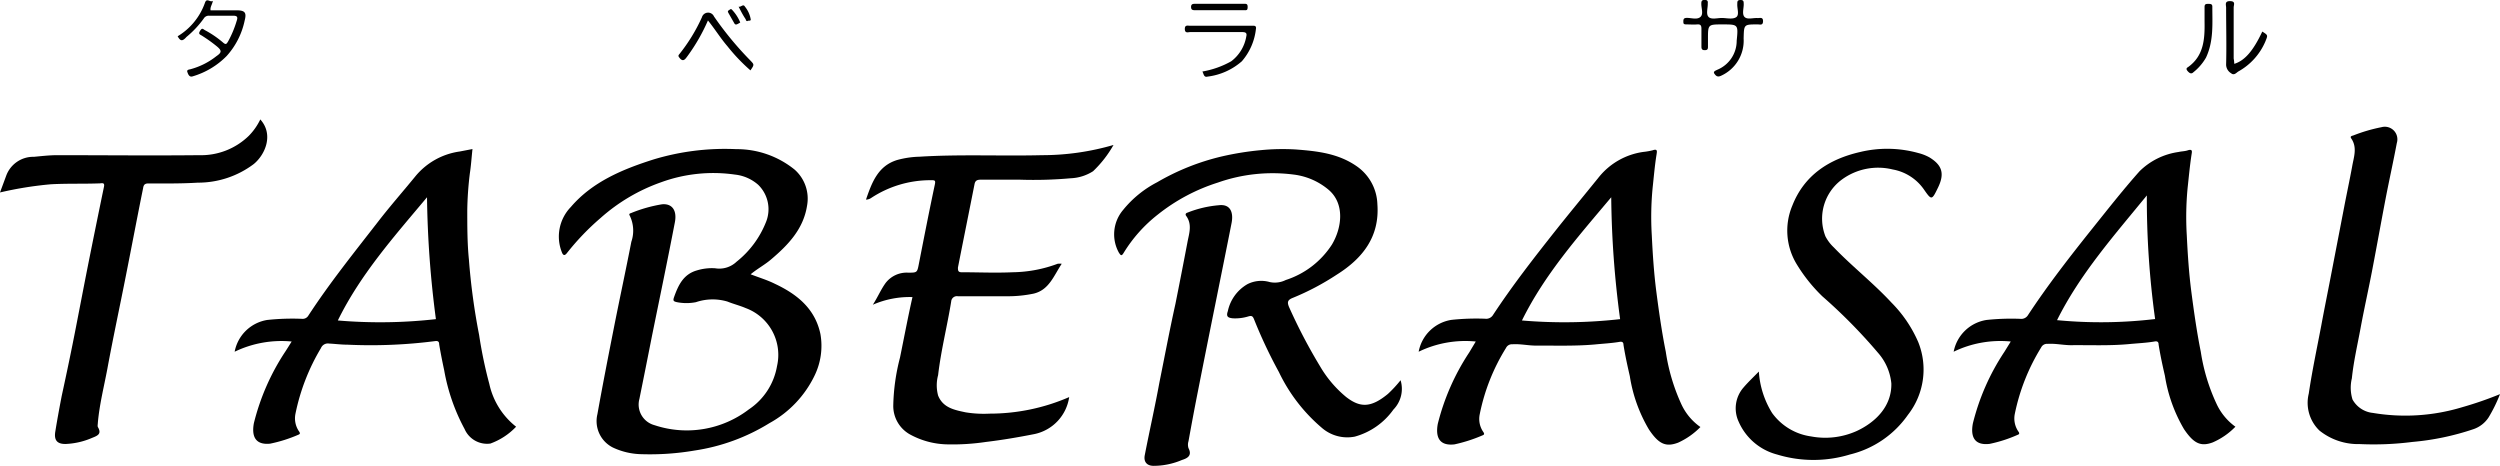
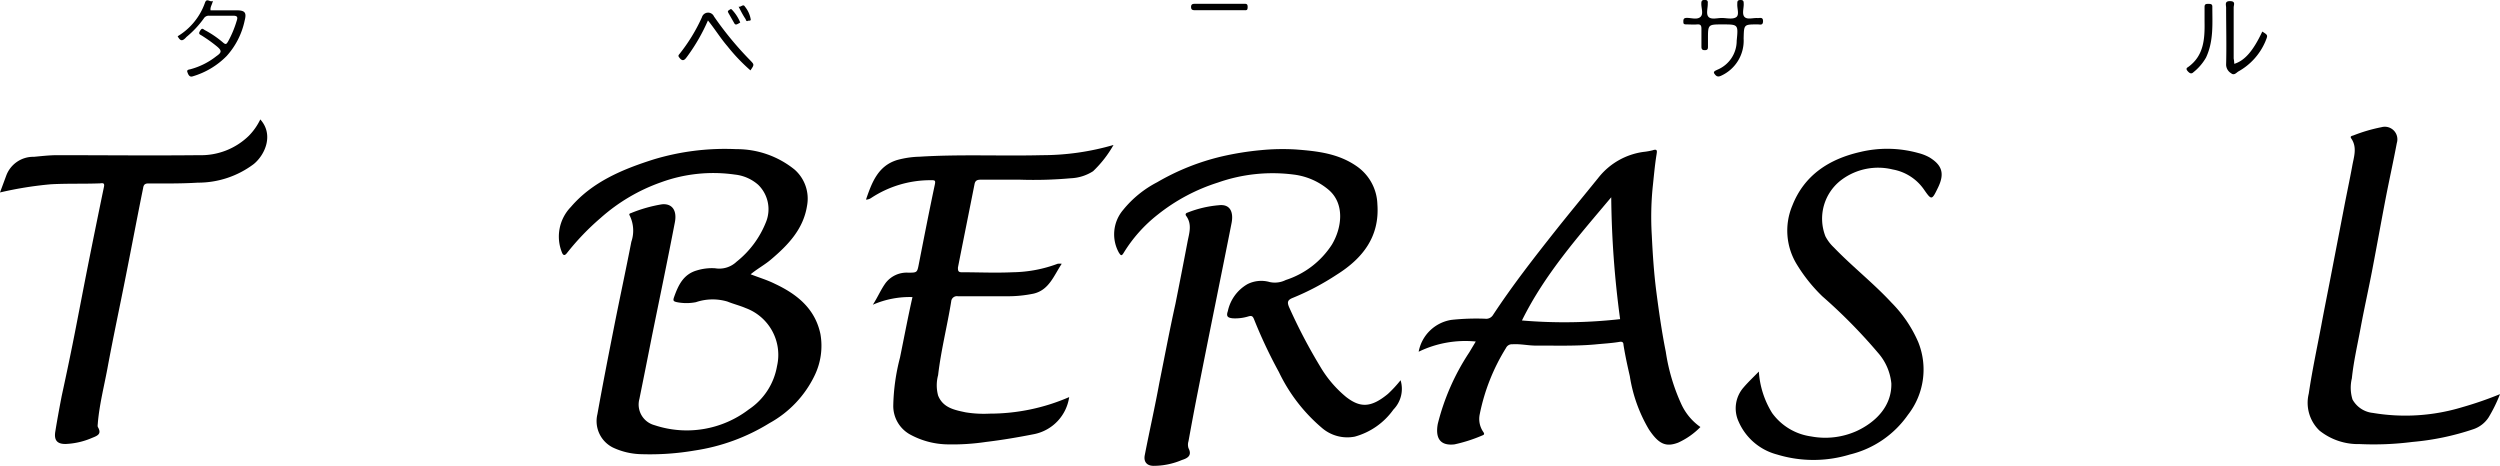
<svg xmlns="http://www.w3.org/2000/svg" viewBox="0 0 244.72 45.6">
  <g id="レイヤー_2" data-name="レイヤー 2">
    <g id="内容">
      <path d="M73.48,26.85c.82.32,1.63.56,2.37.93,2.13,1,3.93,2.4,4.46,4.92a6.66,6.66,0,0,1-.58,4.08,10.52,10.52,0,0,1-4.41,4.64A19.35,19.35,0,0,1,68,44.1a26,26,0,0,1-5.2.36,6.87,6.87,0,0,1-2.8-.65,2.89,2.89,0,0,1-1.52-3.27c.5-2.8,1.05-5.6,1.6-8.39s1.17-5.65,1.72-8.48a3.36,3.36,0,0,0-.14-2.53c-.11-.18-.06-.23.13-.29a13.92,13.92,0,0,1,3-.85c1-.1,1.5.59,1.27,1.77-.71,3.7-1.48,7.38-2.23,11.07q-.61,3.1-1.24,6.21a2.09,2.09,0,0,0,1.48,2.57,10,10,0,0,0,9.24-1.55,6.39,6.39,0,0,0,2.75-4.23A4.88,4.88,0,0,0,73,30.16c-.58-.25-1.2-.4-1.79-.64a5.09,5.09,0,0,0-3.09.06,4.8,4.8,0,0,1-1.85,0c-.37-.08-.4-.16-.29-.49.42-1.18.92-2.26,2.27-2.63A5,5,0,0,1,70,26.26a2.45,2.45,0,0,0,2.1-.64,9.33,9.33,0,0,0,2.86-3.83,3.34,3.34,0,0,0-.74-3.7,4.1,4.1,0,0,0-2.28-1,14.9,14.9,0,0,0-7.25.76,17.76,17.76,0,0,0-5.89,3.48,24.53,24.53,0,0,0-3.31,3.45c-.26.33-.4.16-.5-.11a4.16,4.16,0,0,1,.89-4.41C58,17.78,61,16.55,64,15.6a24.17,24.17,0,0,1,8.07-1,9,9,0,0,1,5.71,2A3.79,3.79,0,0,1,79,20.14c-.36,2.29-1.85,3.84-3.54,5.27C74.85,25.93,74.14,26.3,73.48,26.85Z" />
-       <path d="M196.83,33.43a10.47,10.47,0,0,0-5.59,1,3.88,3.88,0,0,1,3.22-3.11,22.76,22.76,0,0,1,3.3-.11.77.77,0,0,0,.76-.37c1.92-2.92,4.06-5.67,6.24-8.4,1.54-1.92,3.05-3.85,4.68-5.68a6.77,6.77,0,0,1,3.8-1.88c.3-.07.63-.07.9-.16.51-.17.43.13.39.38-.17,1.1-.27,2.21-.39,3.31a29.85,29.85,0,0,0-.08,4.63c.09,1.85.21,3.71.45,5.55s.53,3.91.92,5.84A18.65,18.65,0,0,0,217,39.59a5.73,5.73,0,0,0,1.82,2.18,6.92,6.92,0,0,1-2.23,1.54c-1.19.44-1.87.07-2.8-1.3a14.85,14.85,0,0,1-1.87-5.22c-.23-1-.45-2-.62-3.07,0-.31-.19-.33-.41-.29-.82.14-1.64.17-2.46.25-1.9.18-3.8.09-5.69.11-.77,0-1.53-.18-2.3-.13a.64.64,0,0,0-.64.36,19.93,19.93,0,0,0-2.57,6.47,2.26,2.26,0,0,0,.33,1.73c.14.18.13.29-.07.35a13.37,13.37,0,0,1-2.73.88c-1.55.18-1.87-.77-1.64-2a22.33,22.33,0,0,1,3.08-7Zm4.53-2.09a45.14,45.14,0,0,0,9.6-.11,85.68,85.68,0,0,1-.81-12.1C206.9,23.11,203.61,26.82,201.36,31.34Z" />
      <path d="M144.46,33.43a10.46,10.46,0,0,0-5.59,1,3.87,3.87,0,0,1,3.22-3.12,22.76,22.76,0,0,1,3.3-.11.78.78,0,0,0,.76-.37c1.92-2.92,4.07-5.67,6.24-8.41,1.37-1.72,2.78-3.42,4.16-5.13a6.8,6.8,0,0,1,4.32-2.42,6.39,6.39,0,0,0,.91-.16c.51-.18.41.15.38.39-.18,1.1-.27,2.2-.39,3.31a29.72,29.72,0,0,0-.08,4.62c.09,1.85.21,3.71.45,5.56s.53,3.91.92,5.84a19,19,0,0,0,1.53,5.15,5.56,5.56,0,0,0,1.86,2.22,7.19,7.19,0,0,1-2.18,1.53c-1.23.47-1.92.11-2.86-1.29a14.59,14.59,0,0,1-1.87-5.22c-.23-1-.45-2-.62-3.06,0-.32-.2-.33-.42-.29-.79.13-1.59.17-2.39.25-1.92.17-3.84.1-5.76.11-.76,0-1.52-.18-2.3-.13a.64.64,0,0,0-.63.36,19.54,19.54,0,0,0-2.57,6.48,2.24,2.24,0,0,0,.33,1.72c.14.19.13.29-.07.36a14.82,14.82,0,0,1-2.74.88c-1.54.17-1.85-.78-1.63-2a22.54,22.54,0,0,1,3.08-7Zm13.26-14.12c-3.2,3.81-6.51,7.53-8.74,12.06a48.91,48.91,0,0,0,9.61-.13A94.91,94.91,0,0,1,157.72,19.31Z" />
-       <path d="M28.55,33.43a10.53,10.53,0,0,0-5.58,1,3.87,3.87,0,0,1,3.19-3.11,23,23,0,0,1,3.42-.11.64.64,0,0,0,.6-.31c2.1-3.22,4.51-6.21,6.86-9.24,1.16-1.5,2.42-2.93,3.62-4.4A6.84,6.84,0,0,1,45,14.83l1.25-.24c-.09.82-.14,1.62-.26,2.4a33.32,33.32,0,0,0-.25,3.6c0,1.6,0,3.21.16,4.81a63.85,63.85,0,0,0,1,7.39,43.64,43.64,0,0,0,1,4.8,7.3,7.3,0,0,0,2.62,4.18A6.53,6.53,0,0,1,48,43.42,2.4,2.4,0,0,1,45.48,42a19,19,0,0,1-2-5.76c-.18-.84-.35-1.69-.49-2.53,0-.3-.15-.35-.4-.32a49.25,49.25,0,0,1-8.58.35c-.6,0-1.2-.08-1.8-.11a.73.73,0,0,0-.79.44,20.4,20.4,0,0,0-2.5,6.44,2.25,2.25,0,0,0,.32,1.67c.12.17.18.28,0,.36a13.82,13.82,0,0,1-2.8.89c-1.51.15-1.81-.8-1.59-2a22.41,22.41,0,0,1,3.07-7C28.09,34.17,28.29,33.85,28.55,33.43ZM41.8,19.31c-3.19,3.81-6.51,7.53-8.73,12.06a48.8,48.8,0,0,0,9.6-.13A99.11,99.11,0,0,1,41.8,19.31Z" />
      <path d="M84.77,19.54c.58-1.69,1.18-3.31,3.06-3.88A9,9,0,0,1,90,15.34c4-.25,8-.05,12-.15a25,25,0,0,0,7-1A11.06,11.06,0,0,1,107,16.76a4.38,4.38,0,0,1-2.19.69,40.59,40.59,0,0,1-4.93.14c-1.3,0-2.6,0-3.9,0-.31,0-.51.08-.58.41-.54,2.73-1.09,5.45-1.63,8.19,0,.26,0,.47.37.46,1.65,0,3.31.08,5,0a13,13,0,0,0,4.39-.83,1.71,1.71,0,0,1,.4,0c-.78,1.18-1.24,2.56-2.74,2.92A12.4,12.4,0,0,1,98.6,29c-1.61,0-3.22,0-4.83,0a.56.56,0,0,0-.66.52c-.39,2.41-1,4.78-1.28,7.2a3.83,3.83,0,0,0,0,2c.48,1.2,1.6,1.41,2.68,1.64a11,11,0,0,0,2.36.13,19.52,19.52,0,0,0,7.79-1.62,4.33,4.33,0,0,1-3.4,3.62c-1.57.31-3.15.58-4.74.77a22.07,22.07,0,0,1-3.72.24,7.89,7.89,0,0,1-3.77-1,3.19,3.19,0,0,1-1.59-2.77A20.14,20.14,0,0,1,88.1,35c.41-2,.77-3.93,1.22-5.92a9,9,0,0,0-3.88.75c.48-.74.78-1.48,1.26-2.14a2.6,2.6,0,0,1,2.19-1c.91,0,.89,0,1.07-.93.5-2.55,1-5.11,1.54-7.65.11-.48,0-.47-.37-.47a10.53,10.53,0,0,0-5.87,1.75A.92.92,0,0,1,84.77,19.54Z" />
      <path d="M137.1,37.22a2.9,2.9,0,0,1-.7,2.87,6.88,6.88,0,0,1-3.78,2.65,3.8,3.8,0,0,1-3.25-.88,16.46,16.46,0,0,1-4.18-5.44,47,47,0,0,1-2.44-5.18c-.12-.29-.22-.36-.54-.27a4.41,4.41,0,0,1-1.53.19c-.44-.05-.69-.14-.49-.7a4,4,0,0,1,1.93-2.65,3,3,0,0,1,2.17-.2,2.37,2.37,0,0,0,1.57-.2,8.47,8.47,0,0,0,4.52-3.47c1-1.68,1.25-4-.3-5.34a6.52,6.52,0,0,0-3.43-1.51,16.13,16.13,0,0,0-7.43.78A18.28,18.28,0,0,0,113.34,21,14.1,14.1,0,0,0,110,24.74c-.22.37-.29.26-.47,0a3.69,3.69,0,0,1,.41-4.19,10.49,10.49,0,0,1,3.33-2.71,23.08,23.08,0,0,1,6.3-2.52,28.84,28.84,0,0,1,3.83-.62,21.83,21.83,0,0,1,3.43-.07c2.08.16,4.16.37,6,1.66a4.7,4.7,0,0,1,2,3.71c.23,3.17-1.44,5.3-4,6.9a24.88,24.88,0,0,1-4.24,2.24c-.54.21-.64.41-.37,1a52.78,52.78,0,0,0,3,5.72,11.23,11.23,0,0,0,2.55,3c1.38,1.07,2.44,1.06,4.09-.3A12,12,0,0,0,137.1,37.22Z" />
      <path d="M172.17,36.37a8.74,8.74,0,0,0,1.3,4.06,5.66,5.66,0,0,0,3.81,2.29,7.5,7.5,0,0,0,4.47-.53c1.79-.83,3.44-2.38,3.39-4.66a5.3,5.3,0,0,0-1.31-3A52.12,52.12,0,0,0,178.38,29a15.61,15.61,0,0,1-2.47-3.08,6.32,6.32,0,0,1-.46-5.8c1.18-3,3.62-4.55,6.63-5.24a11.35,11.35,0,0,1,5.7.1,4.57,4.57,0,0,1,1.08.42c1.21.74,1.55,1.55.83,3-.58,1.2-.62,1.21-1.33.19a4.74,4.74,0,0,0-3.08-2,6,6,0,0,0-5,1,4.75,4.75,0,0,0-1.59,5.55,4.06,4.06,0,0,0,.82,1.08c1.81,1.88,3.87,3.49,5.64,5.4a12.56,12.56,0,0,1,2.62,3.86,7.19,7.19,0,0,1-1,7.12,9.71,9.71,0,0,1-5.69,3.89,12.2,12.2,0,0,1-7.13,0,5.66,5.66,0,0,1-3.76-3.22,3.1,3.1,0,0,1,.49-3.35C171.16,37.36,171.68,36.88,172.17,36.37Z" />
      <path d="M0,18.84l.6-1.62a2.82,2.82,0,0,1,2.72-1.87c.76-.07,1.52-.16,2.29-.16,4.63,0,9.25.05,13.88,0a6.7,6.7,0,0,0,4.86-1.89,5.91,5.91,0,0,0,1.13-1.61c1.34,1.49.47,3.45-.63,4.36a9.06,9.06,0,0,1-5.49,1.83c-1.63.1-3.25.08-4.87.08-.43,0-.45.29-.49.5-.57,2.81-1.1,5.62-1.66,8.44C11.73,30,11.08,33,10.51,36.1c-.33,1.75-.77,3.48-.93,5.26,0,.15-.05.33,0,.44.39.67,0,.84-.56,1.06a7.2,7.2,0,0,1-2.62.6c-.78,0-1.1-.34-1-1.13.19-1.19.41-2.38.64-3.57C6.53,36.51,7,34.27,7.44,32c.39-2,.76-3.94,1.15-5.91.52-2.61,1.05-5.21,1.59-7.82.09-.43-.21-.33-.41-.32-1.6.06-3.2,0-4.81.09A35.63,35.63,0,0,0,0,18.84Z" />
      <path d="M244.72,38.58a14.48,14.48,0,0,1-1.13,2.3A2.89,2.89,0,0,1,242.15,42a25.56,25.56,0,0,1-6,1.26,29.71,29.71,0,0,1-5.16.21,6.05,6.05,0,0,1-3.94-1.32A3.77,3.77,0,0,1,226,38.53c.33-2.23.8-4.43,1.22-6.64.29-1.57.61-3.14.91-4.7l1.35-7c.25-1.3.53-2.6.77-3.91.16-.92.52-1.85-.1-2.74-.15-.22.13-.25.21-.28a15.85,15.85,0,0,1,2.76-.81A1.23,1.23,0,0,1,234.62,14c-.34,1.81-.74,3.6-1.09,5.41-.44,2.29-.85,4.59-1.29,6.88-.37,1.95-.81,3.89-1.17,5.84-.3,1.63-.68,3.25-.85,4.9a3.92,3.92,0,0,0,.06,2.07,2.57,2.57,0,0,0,2,1.32,19.17,19.17,0,0,0,8.74-.56A34.94,34.94,0,0,0,244.72,38.58Z" />
      <path d="M119.31,20.09c1.19-.14,1.43.78,1.25,1.72-.52,2.65-1.06,5.3-1.59,7.94q-.87,4.3-1.72,8.61c-.32,1.61-.62,3.22-.91,4.83a1.12,1.12,0,0,0,0,.68c.39.75-.14,1-.65,1.16a7.1,7.1,0,0,1-2.76.57c-.67,0-1-.4-.87-1.05.46-2.37,1-4.74,1.43-7.1.52-2.57,1-5.13,1.57-7.7q.6-3,1.17-6c.16-.88.5-1.77-.12-2.62-.09-.12-.07-.26.14-.32A10.66,10.66,0,0,1,119.31,20.09Z" />
      <path d="M17.39,3.55A6.24,6.24,0,0,0,20.06.28c.18-.54.52,0,.78-.2-.07.37-.28.6-.23.93h2.54c.84,0,1,.23.8,1a7.45,7.45,0,0,1-1.76,3.47,7.73,7.73,0,0,1-3.35,2c-.31.09-.42-.2-.5-.43s.17-.24.29-.27a7,7,0,0,0,2.55-1.28c.54-.37.56-.55,0-1s-.92-.69-1.4-1c-.21-.13-.4-.16-.19-.49s.28-.16.48-.05a9.72,9.72,0,0,1,1.77,1.21c.27.23.33.14.48-.1a10,10,0,0,0,.84-2c.13-.37.1-.54-.35-.53-.77,0-1.54,0-2.32,0a.57.57,0,0,0-.55.28,9.6,9.6,0,0,1-1.69,1.8C17.83,4.1,17.64,4,17.39,3.55Z" />
      <path d="M168.61,2.39c-1.42,0-1.42,0-1.42,1.43,0,.25,0,.51,0,.76s-.07.33-.32.33-.32-.11-.32-.34c0-.59,0-1.17,0-1.76,0-.33-.1-.45-.43-.42s-.67,0-1,0-.34-.06-.34-.32.11-.31.34-.32c.45,0,1,.2,1.33-.09s.07-.87.09-1.33c0-.22.06-.34.32-.34s.34.1.31.34V.4c0,.43-.19,1,.09,1.27s.88.08,1.33.09,1,.15,1.35-.07.09-.85.12-1.3c0-.24,0-.39.33-.39s.29.21.3.42c0,.43-.19,1,.1,1.26s.84.05,1.27.09c.23,0,.53-.12.52.32s-.33.29-.54.3c-1.35,0-1.32,0-1.36,1.37a3.77,3.77,0,0,1-2.22,3.66c-.35.16-.5,0-.65-.22s.19-.31.31-.38A3.06,3.06,0,0,0,170,4.06V4C170.16,2.39,170.16,2.39,168.61,2.39Z" />
-       <path d="M117.7,7a8.73,8.73,0,0,0,2.82-1A3.85,3.85,0,0,0,122,3.55c.1-.4-.18-.41-.48-.41h-5c-.21,0-.53.15-.54-.29s.29-.33.51-.33h6c.23,0,.52-.06.45.32A5.78,5.78,0,0,1,121.56,6a6.24,6.24,0,0,1-3.36,1.5C117.83,7.6,117.83,7.22,117.7,7Z" />
      <path d="M218.71,6.25c1-.31,1.83-1.22,2.74-3.16.59.37.55.35.29,1A6.09,6.09,0,0,1,219.1,7c-.19.12-.41.42-.7.17a1,1,0,0,1-.49-.83c.05-1.86,0-3.73,0-5.59,0-.26-.18-.65.39-.64s.35.37.35.62c0,1.67,0,3.35,0,5C218.69,5.92,218.7,6.08,218.71,6.25Z" />
      <path d="M73.46,6.89a17.88,17.88,0,0,1-2.25-2.36C70.53,3.74,70,2.87,69.3,2a18.06,18.06,0,0,1-2,3.49c-.2.26-.42.66-.8.15-.11-.14-.12-.2,0-.34a16.89,16.89,0,0,0,2.21-3.61.63.63,0,0,1,1.18-.08A32.34,32.34,0,0,0,73.43,5.9C73.84,6.33,73.85,6.32,73.46,6.89Z" />
      <path d="M215.8,2.11c0-.48,0-1,0-1.44,0-.29.17-.29.37-.29s.39,0,.39.26c0,1.69.14,3.39-.62,5a5,5,0,0,1-1.23,1.43c-.2.2-.37.1-.53-.07s-.22-.31,0-.43C215.73,5.47,215.83,3.82,215.8,2.11Z" />
      <path d="M119.3,1H117c-.21,0-.4,0-.41-.3s.17-.33.4-.33q2.39,0,4.77,0c.25,0,.38,0,.37.34S122,1,121.75,1Z" />
      <path d="M72.3.65c.23.08.45-.31.62,0a2.68,2.68,0,0,1,.57,1.26c0,.17-.21.08-.3.14S73,2,73,1.89C72.73,1.5,72.53,1.1,72.3.65Z" />
      <path d="M72.46,2.2a1.59,1.59,0,0,1-.22.13c-.13.07-.26.13-.36-.05l-.57-1c-.06-.11-.09-.21,0-.25s.21-.21.32-.1A4,4,0,0,1,72.46,2.2Z" />
    </g>
  </g>
</svg>